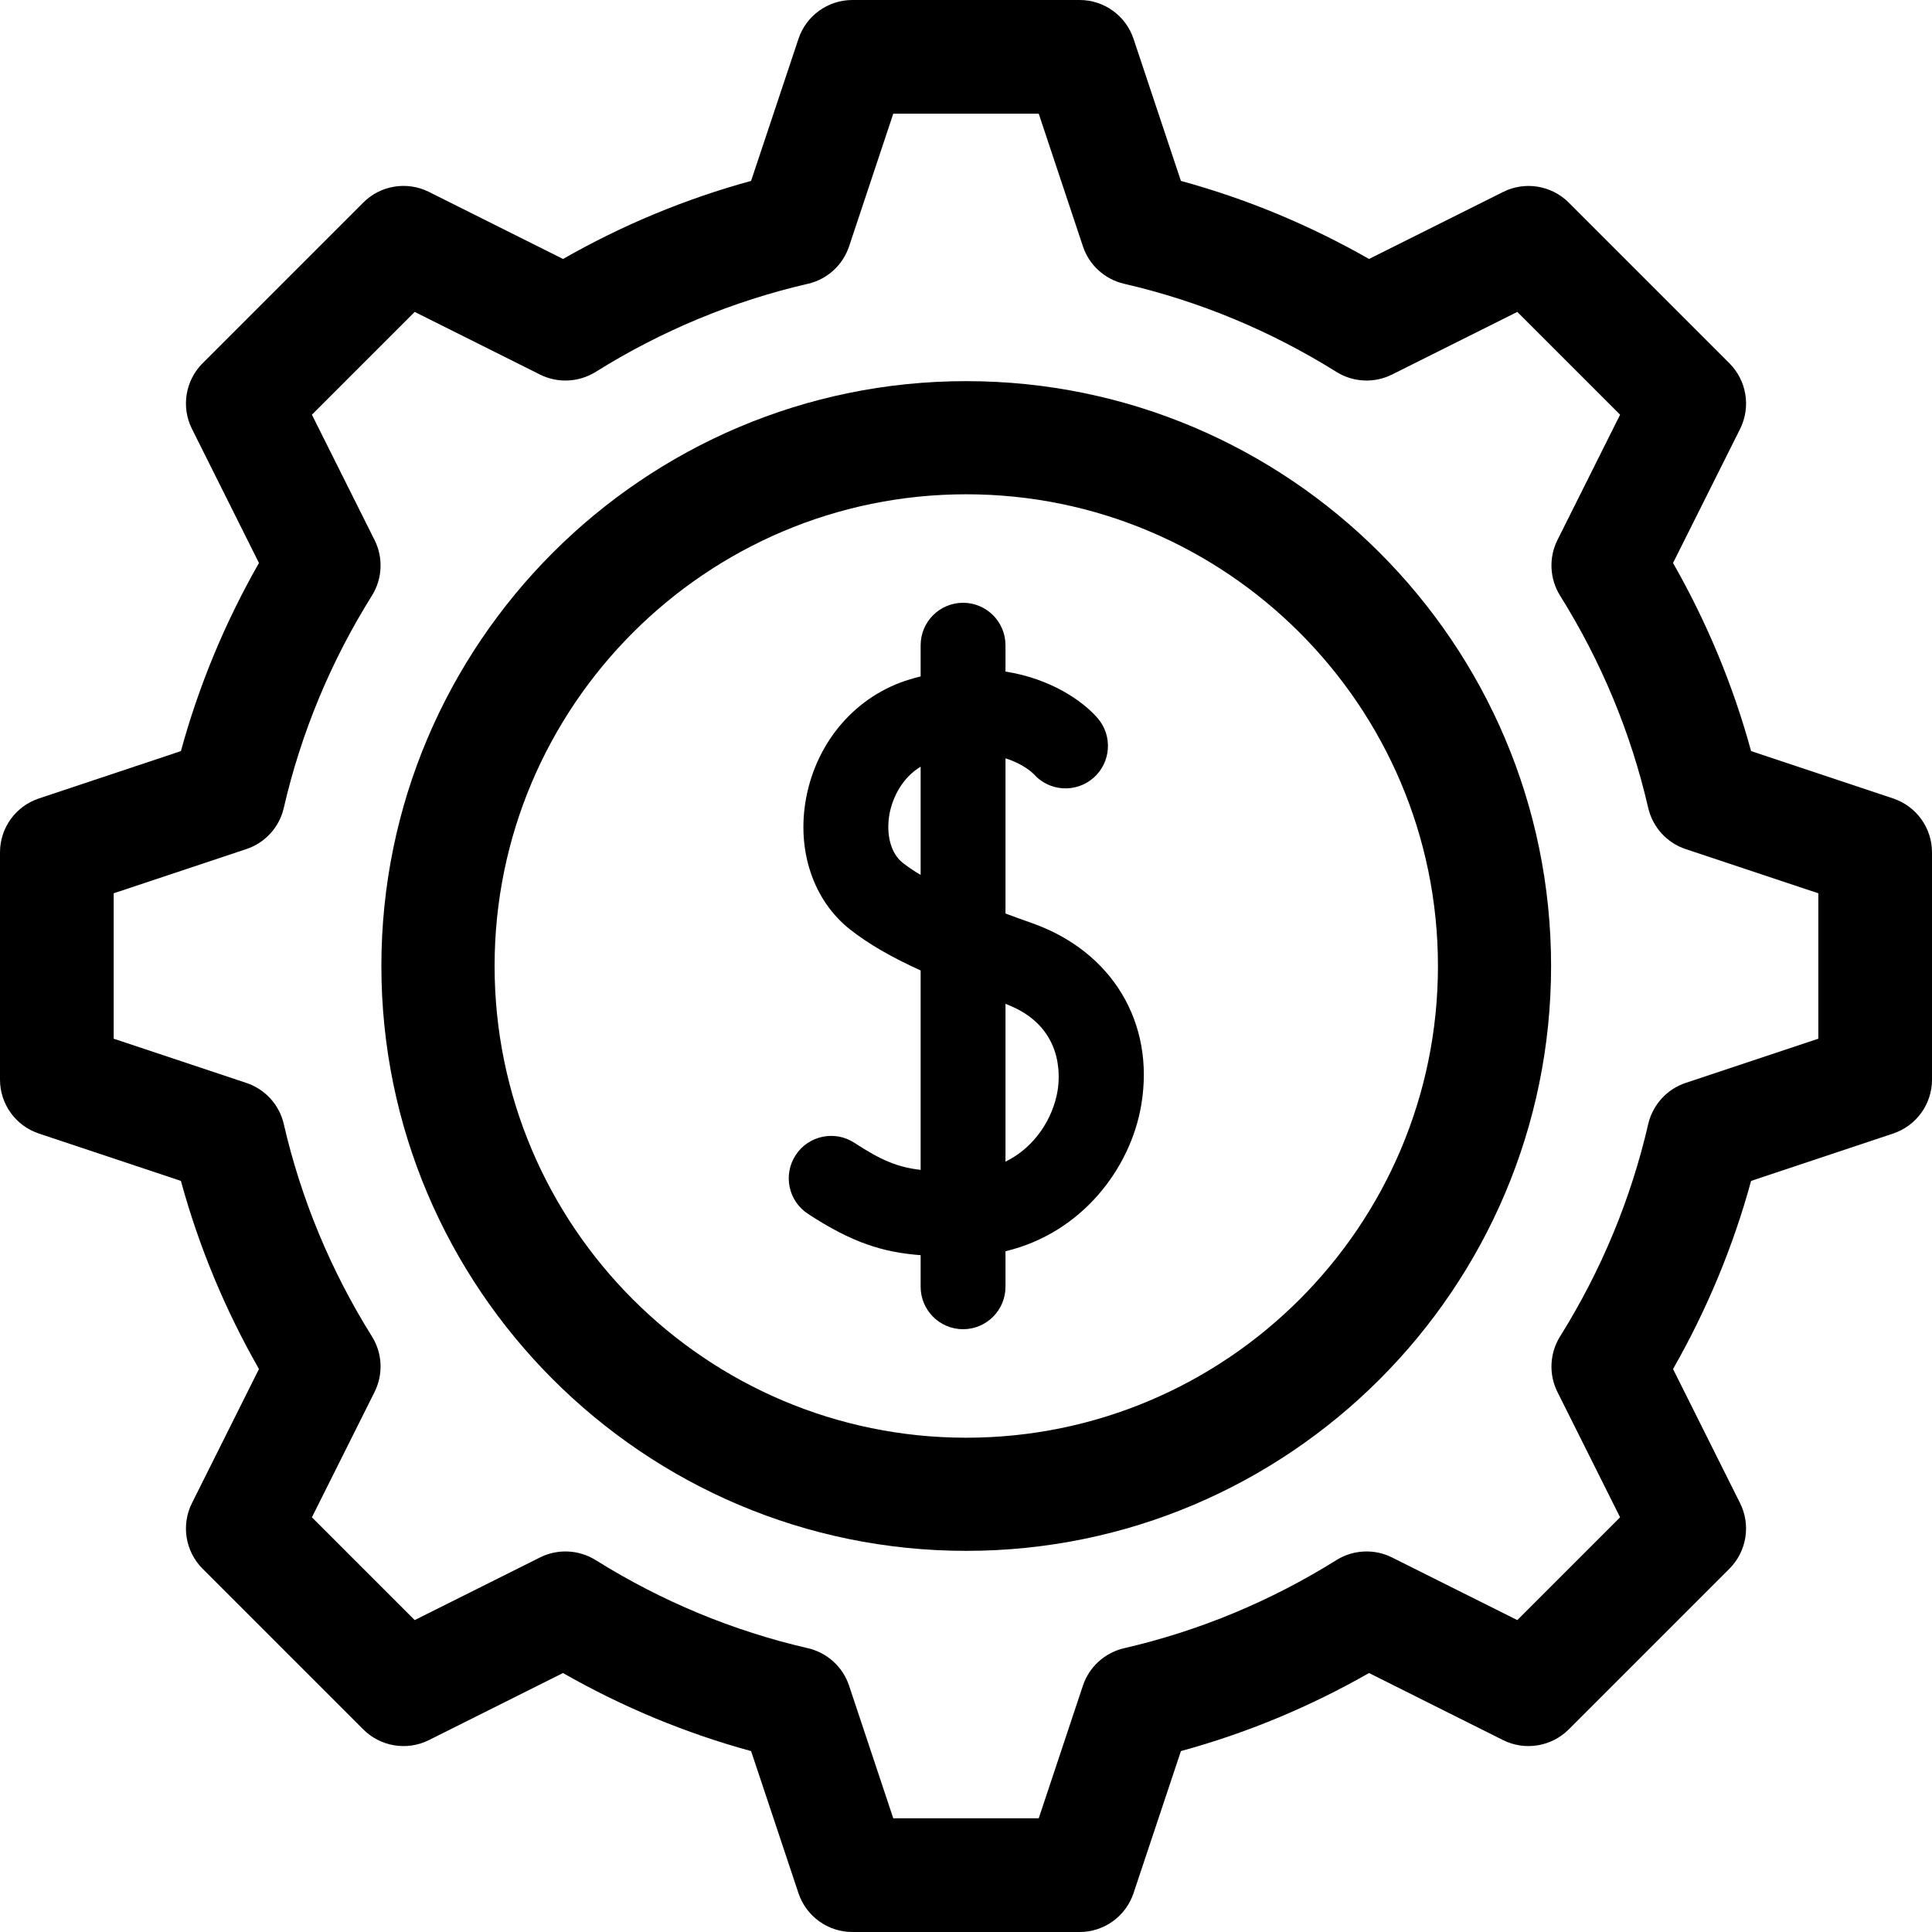
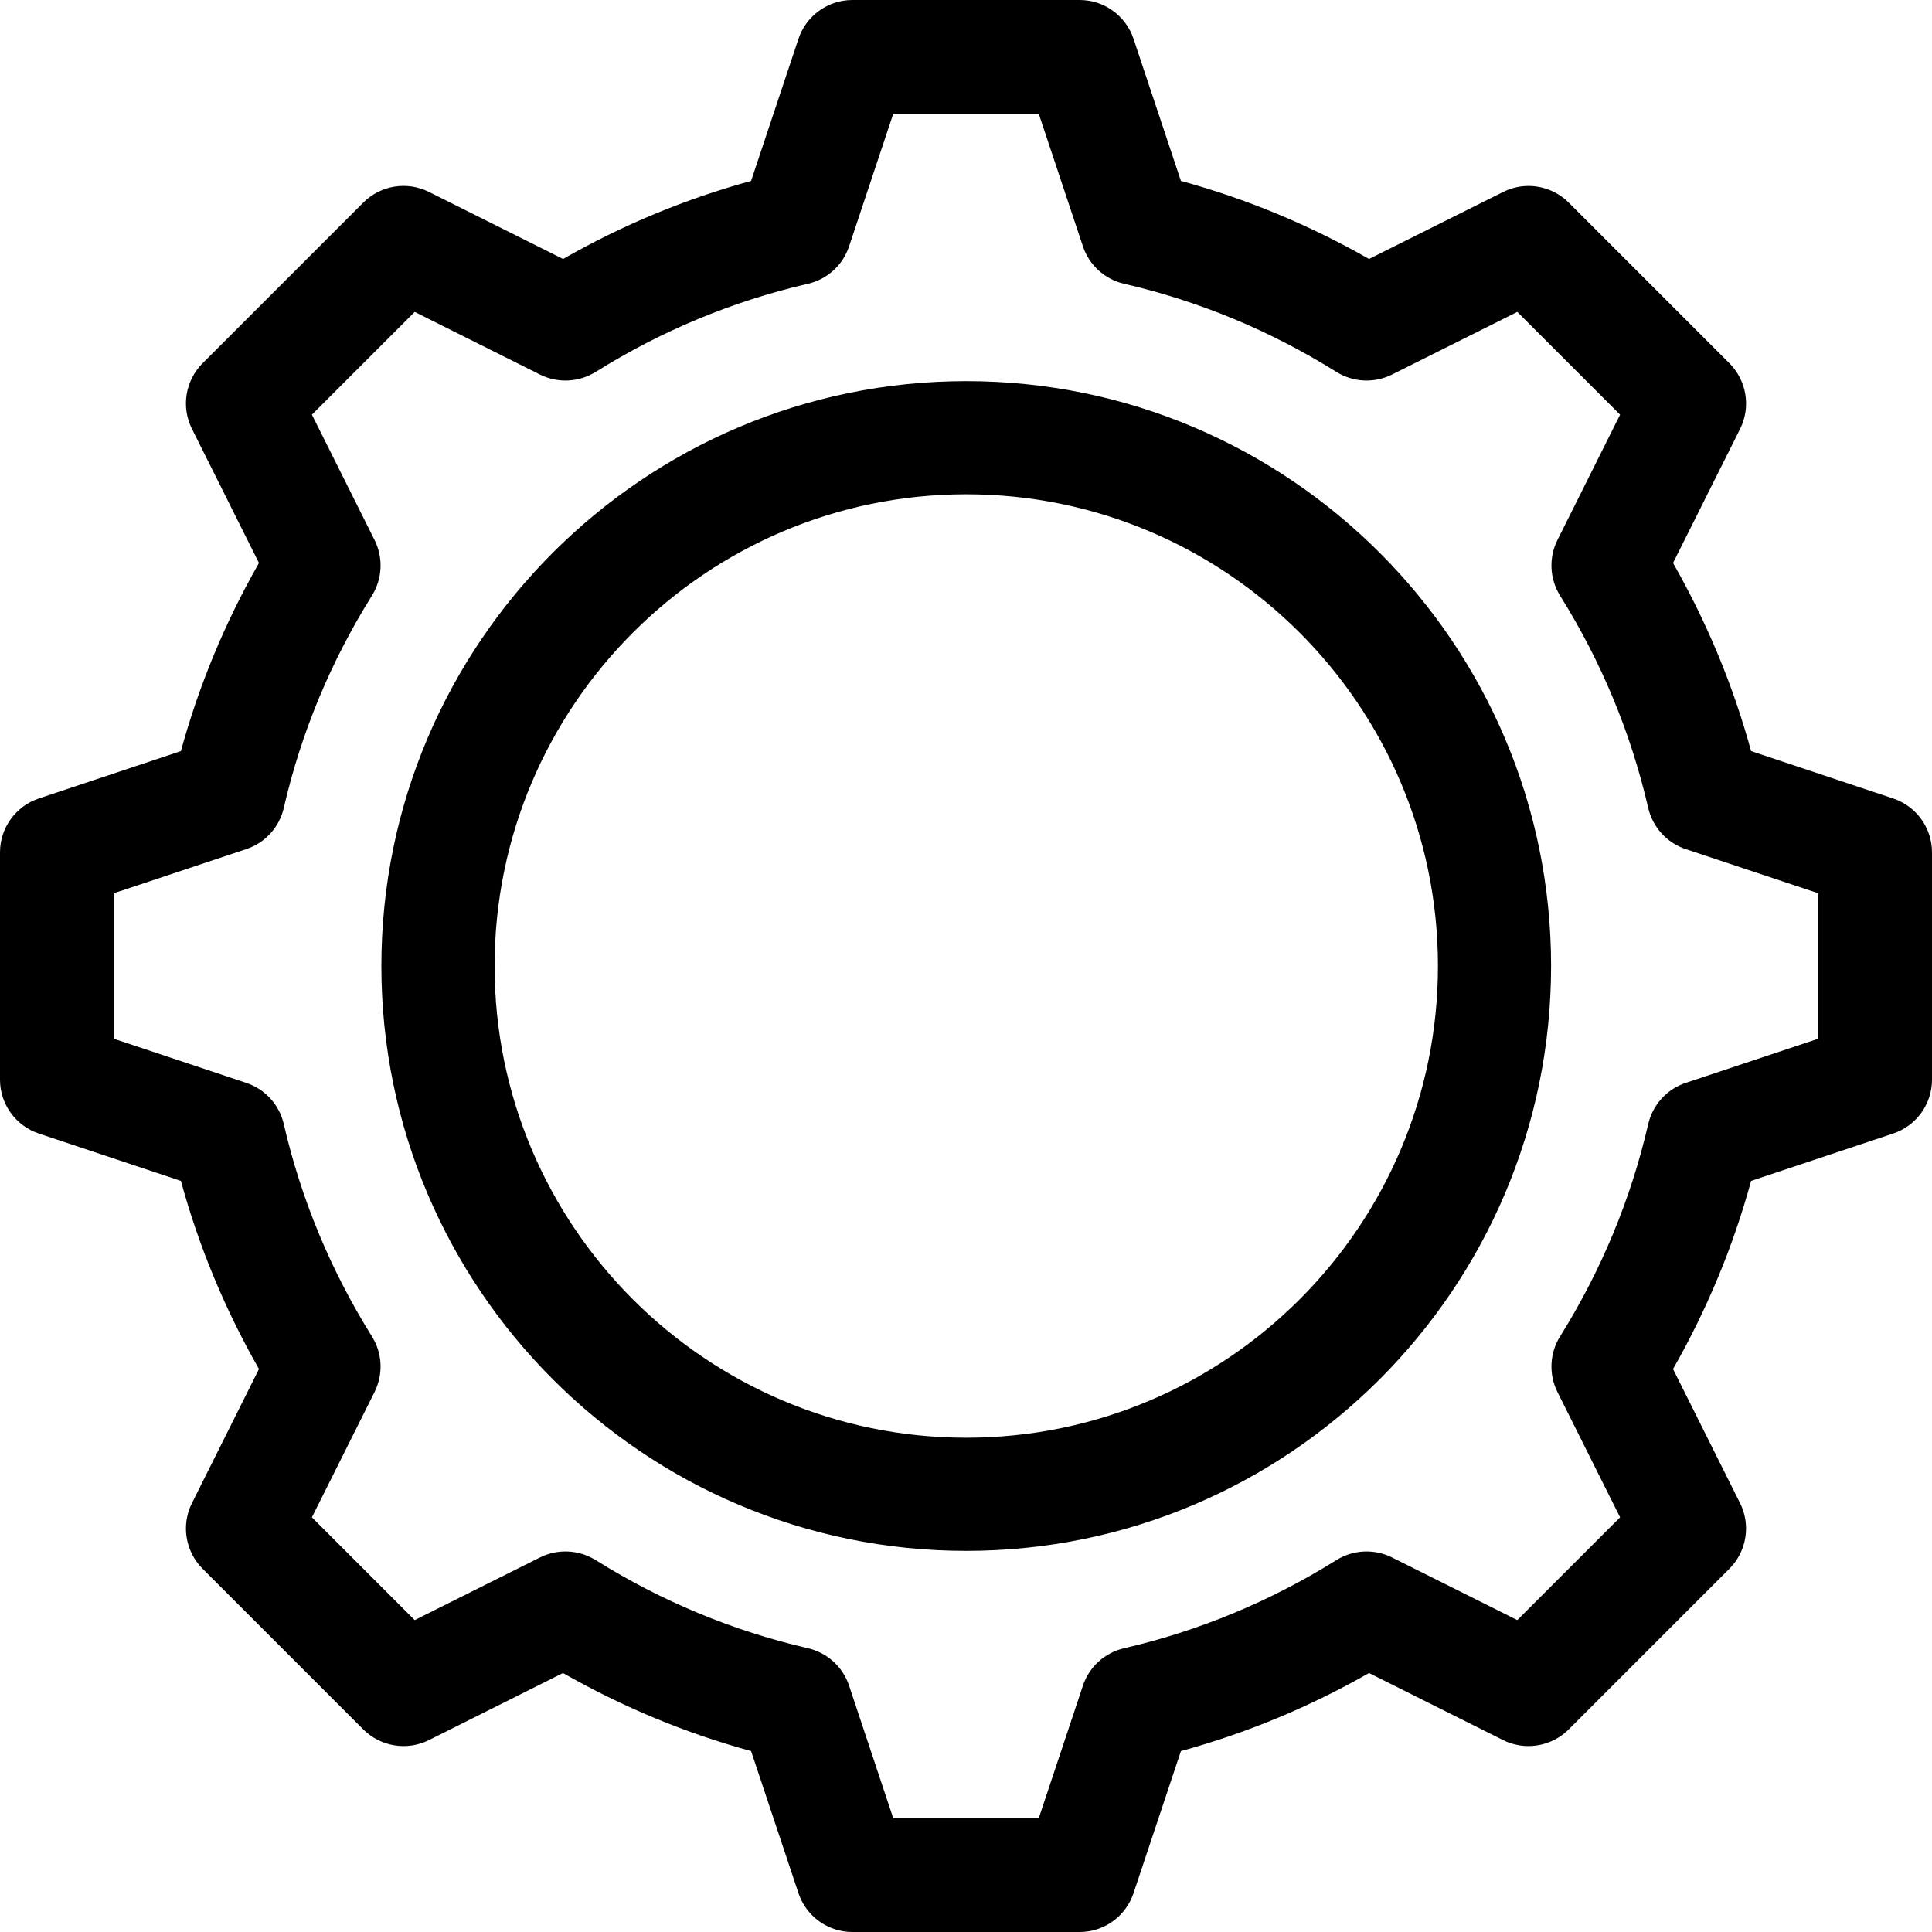
<svg xmlns="http://www.w3.org/2000/svg" width="25" height="25" viewBox="0 0 25 25" fill="none">
  <path d="M24.497 10.332L22.659 9.719C22.427 8.87 22.088 8.054 21.649 7.285L22.517 5.55C22.658 5.267 22.602 4.925 22.379 4.701L20.299 2.621C20.075 2.398 19.733 2.342 19.45 2.484L17.715 3.351C16.946 2.912 16.131 2.573 15.281 2.341L14.668 0.503C14.568 0.203 14.287 0 13.971 0H11.03C10.713 0 10.432 0.203 10.332 0.503L9.719 2.341C8.87 2.573 8.054 2.912 7.286 3.351L5.55 2.483C5.267 2.342 4.925 2.397 4.701 2.621L2.621 4.701C2.398 4.925 2.342 5.267 2.484 5.55L3.351 7.285C2.912 8.054 2.573 8.87 2.341 9.719L0.503 10.332C0.203 10.432 0 10.713 0 11.029V13.971C0 14.287 0.203 14.568 0.503 14.668L2.341 15.281C2.573 16.131 2.912 16.946 3.351 17.715L2.484 19.45C2.342 19.733 2.398 20.075 2.621 20.299L4.701 22.379C4.925 22.602 5.267 22.658 5.55 22.517L7.285 21.649C8.054 22.088 8.87 22.427 9.719 22.659L10.332 24.497C10.432 24.797 10.713 25 11.029 25H13.971C14.287 25 14.568 24.797 14.668 24.497L15.281 22.659C16.13 22.427 16.946 22.088 17.715 21.649L19.45 22.517C19.733 22.658 20.075 22.602 20.299 22.379L22.379 20.299C22.602 20.075 22.658 19.733 22.516 19.45L21.649 17.715C22.088 16.946 22.427 16.131 22.659 15.281L24.497 14.668C24.797 14.568 25 14.287 25 13.971V11.029C25 10.713 24.797 10.432 24.497 10.332ZM23.529 13.441L21.812 14.013C21.569 14.094 21.386 14.296 21.328 14.545C21.104 15.517 20.72 16.441 20.187 17.294C20.052 17.511 20.039 17.783 20.153 18.012L20.964 19.634L19.634 20.964L18.012 20.153C17.783 20.039 17.511 20.052 17.294 20.187C16.441 20.72 15.517 21.104 14.545 21.328C14.296 21.386 14.094 21.569 14.013 21.812L13.441 23.529H11.559L10.987 21.812C10.906 21.569 10.704 21.386 10.455 21.328C9.483 21.104 8.559 20.72 7.707 20.187C7.489 20.052 7.217 20.039 6.988 20.153L5.366 20.964L4.036 19.634L4.847 18.012C4.961 17.783 4.949 17.511 4.813 17.294C4.28 16.441 3.896 15.517 3.672 14.545C3.615 14.296 3.431 14.094 3.188 14.013L1.471 13.441V11.559L3.188 10.987C3.431 10.906 3.615 10.704 3.672 10.455C3.896 9.483 4.28 8.559 4.813 7.707C4.949 7.489 4.961 7.217 4.847 6.988L4.036 5.366L5.366 4.036L6.988 4.847C7.217 4.961 7.489 4.948 7.707 4.813C8.559 4.28 9.484 3.896 10.455 3.672C10.704 3.615 10.906 3.431 10.987 3.188L11.559 1.471H13.441L14.013 3.188C14.094 3.431 14.296 3.614 14.545 3.672C15.517 3.896 16.441 4.28 17.294 4.813C17.511 4.948 17.783 4.961 18.012 4.847L19.634 4.036L20.964 5.366L20.153 6.988C20.039 7.217 20.052 7.489 20.187 7.707C20.72 8.559 21.104 9.483 21.328 10.455C21.386 10.704 21.569 10.906 21.812 10.987L23.529 11.559V13.441H23.529Z" fill="black" />
  <path d="M12.503 4.932C8.33 4.932 4.935 8.327 4.935 12.5C4.935 16.673 8.33 20.068 12.503 20.068C16.676 20.068 20.071 16.673 20.071 12.5C20.071 8.327 16.676 4.932 12.503 4.932ZM12.503 18.604C9.138 18.604 6.4 15.866 6.4 12.5C6.4 9.135 9.138 6.396 12.503 6.396C15.869 6.396 18.607 9.135 18.607 12.5C18.607 15.866 15.869 18.604 12.503 18.604Z" fill="black" />
-   <path d="M13.354 11.945C13.241 11.905 13.126 11.864 13.011 11.821V9.813C13.243 9.885 13.362 10.002 13.376 10.016C13.575 10.242 13.921 10.265 14.149 10.066C14.377 9.867 14.401 9.52 14.202 9.291C14.005 9.066 13.594 8.782 13.011 8.69V8.35C13.011 8.046 12.765 7.8 12.462 7.8C12.159 7.8 11.913 8.046 11.913 8.35V8.753C11.866 8.764 11.819 8.777 11.771 8.792C11.084 8.998 10.571 9.586 10.432 10.323C10.304 10.999 10.523 11.653 11.002 12.029C11.237 12.213 11.525 12.381 11.913 12.558V15.138C11.614 15.104 11.4 15.013 11.056 14.788C10.803 14.622 10.462 14.693 10.296 14.947C10.13 15.201 10.201 15.541 10.455 15.707C11.025 16.08 11.423 16.205 11.913 16.242V16.65C11.913 16.954 12.159 17.2 12.462 17.2C12.765 17.2 13.011 16.954 13.011 16.65V16.191C13.997 15.956 14.63 15.121 14.768 14.297C14.947 13.235 14.392 12.312 13.354 11.945ZM11.913 11.322C11.828 11.271 11.749 11.218 11.68 11.164C11.527 11.044 11.461 10.794 11.511 10.527C11.552 10.314 11.677 10.063 11.913 9.921V11.322ZM13.685 14.115C13.625 14.469 13.397 14.842 13.011 15.032V12.99C13.764 13.27 13.717 13.921 13.685 14.115Z" fill="black" />
</svg>